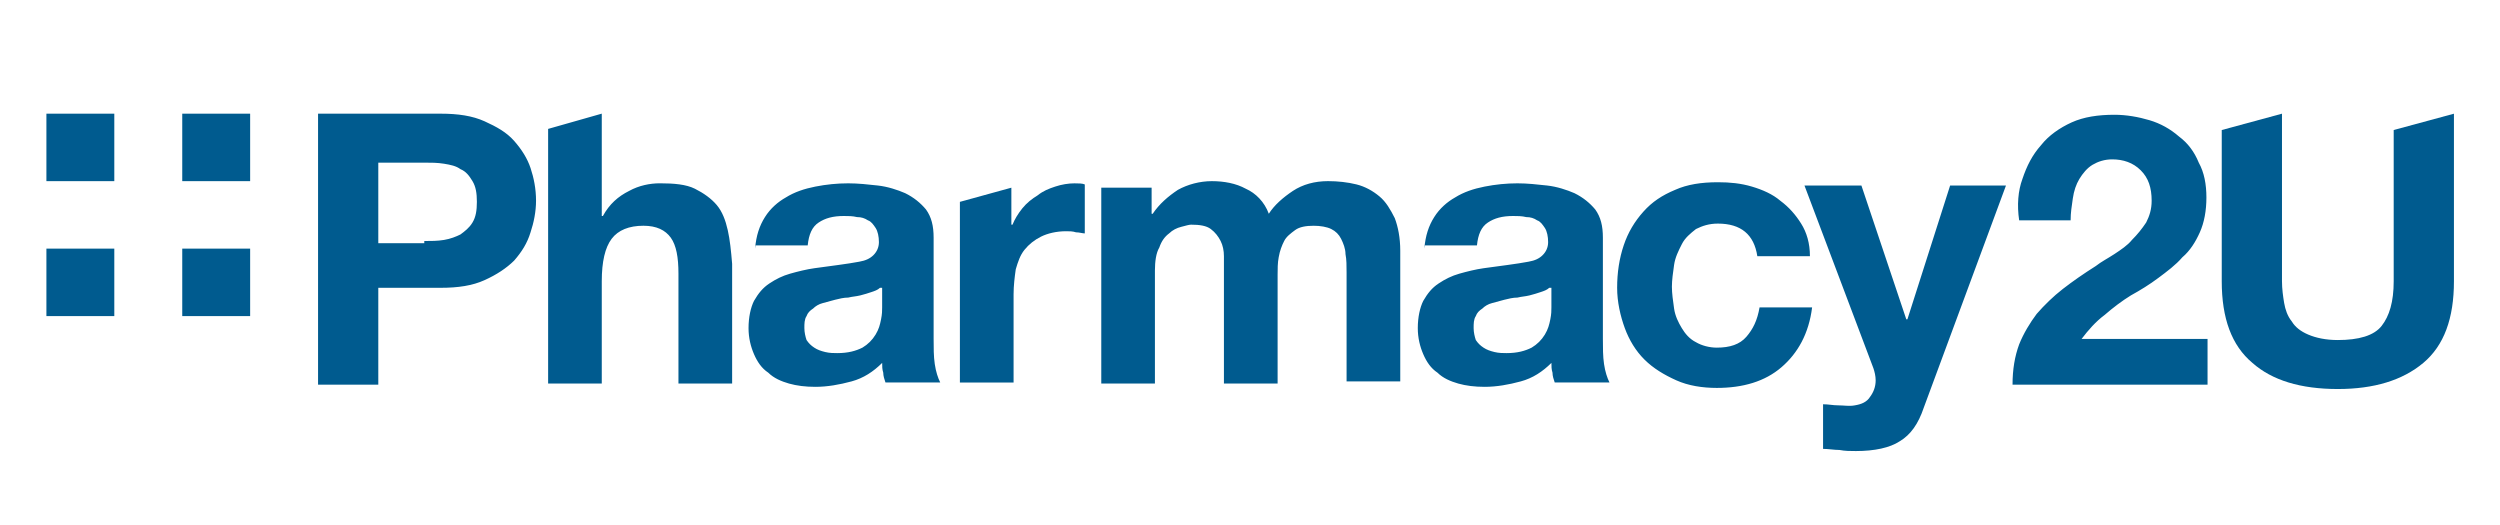
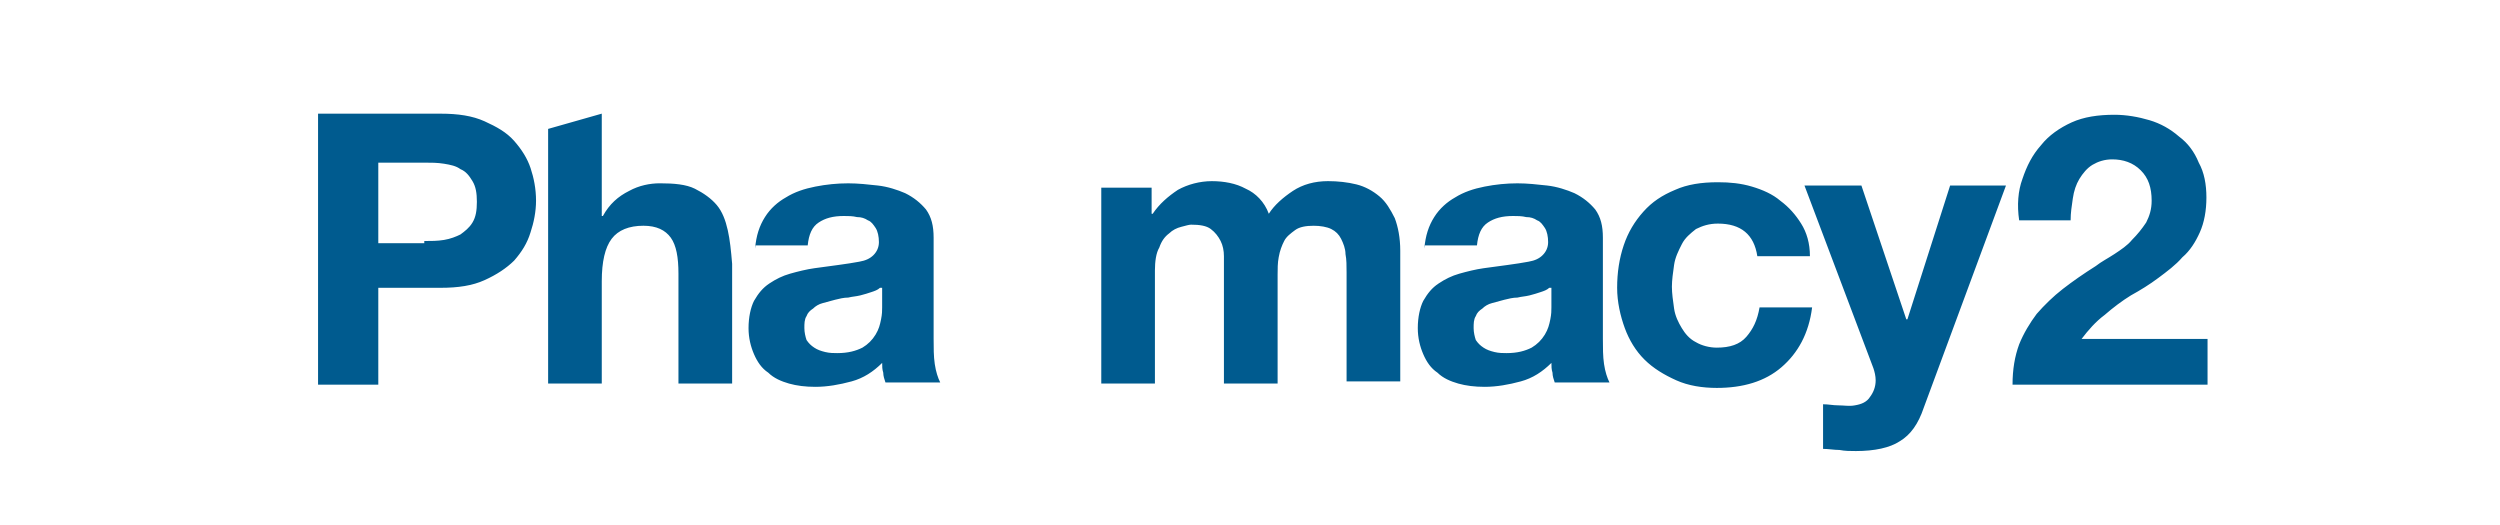
<svg xmlns="http://www.w3.org/2000/svg" height="42" viewBox="0 0 200 42" width="200">
  <g fill="#005b8f" transform="matrix(.967 0 0 .967 3.271 9.094)">
    <path d="m31.719 10.535c.547 0 1.09 0 1.633-.09.543-.09.996-.273 1.359-.453.363-.27.727-.539.996-.988.273-.449.363-.992.363-1.711s-.09-1.262-.363-1.711c-.27-.449-.543-.809-.996-.992-.363-.27-.816-.359-1.359-.449-.543-.09-1.086-.09-1.633-.09h-3.805v6.664h3.805zm1.359-10.535c1.453 0 2.629.18 3.625.629.996.453 1.812.902 2.449 1.621.633.723 1.086 1.441 1.359 2.25.27.812.453 1.711.453 2.703 0 .898-.184 1.801-.453 2.609-.273.902-.727 1.621-1.359 2.344-.637.629-1.453 1.168-2.449 1.617-.996.453-2.172.633-3.625.633h-5.164v8.012h-4.984v-22.418zm36.34 14.406c-.184.18-.453.27-.727.359-.27.09-.543.18-.906.27-.363.09-.633.09-.996.18-.363 0-.727.09-1.086.18-.363.09-.637.18-1 .27-.359.09-.633.273-.812.453-.273.18-.453.359-.547.629-.18.27-.18.629-.18.992 0 .359.09.719.18.988.184.27.363.449.637.629.27.18.543.273.906.363.363.09.723.09.996.09.906 0 1.539-.18 2.086-.453.453-.27.812-.629 1.086-1.078.273-.449.363-.812.453-1.262.09-.449.09-.719.09-.988v-1.621zm-10.332-3.242c.09-1.082.363-1.891.816-2.609.453-.723 1.086-1.262 1.723-1.621.723-.453 1.539-.723 2.445-.902s1.812-.27 2.719-.27c.816 0 1.633.09 2.445.18.816.09 1.633.359 2.266.633.727.359 1.27.809 1.723 1.348.453.633.633 1.352.633 2.34v8.375c0 .719 0 1.441.094 2.07.09.629.27 1.172.453 1.531h-4.531c-.09-.27-.184-.539-.184-.812-.09-.27-.09-.539-.09-.809-.723.719-1.539 1.262-2.535 1.531-1 .27-1.996.449-2.992.449-.816 0-1.539-.09-2.176-.27-.633-.18-1.266-.449-1.719-.902-.547-.359-.906-.898-1.18-1.527-.273-.633-.453-1.352-.453-2.16 0-.902.18-1.711.453-2.254.363-.629.727-1.078 1.27-1.438.543-.363 1.086-.633 1.719-.812.637-.18 1.359-.359 1.996-.449.633-.09 1.359-.18 1.992-.27.637-.09 1.27-.18 1.723-.27.543-.09.906-.273 1.18-.543.27-.27.453-.629.453-1.078 0-.453-.094-.902-.273-1.172-.18-.27-.363-.539-.633-.629-.273-.18-.547-.27-.906-.27-.363-.09-.727-.09-1.09-.09-.906 0-1.539.18-2.082.539-.547.359-.816.988-.906 1.891h-4.352zm32.805-5.043v2.16h.09c.543-.809 1.27-1.438 2.086-1.98.812-.449 1.809-.719 2.809-.719.996 0 1.992.18 2.809.629.816.363 1.539 1.082 1.902 2.07.453-.719 1.18-1.348 1.992-1.891.816-.539 1.812-.809 2.902-.809.812 0 1.629.09 2.355.27.723.18 1.359.539 1.902.992.543.449.906 1.078 1.27 1.801.27.719.453 1.617.453 2.699v10.805h-4.441v-9.004c0-.539 0-1.082-.09-1.531 0-.449-.184-.898-.363-1.258-.18-.363-.453-.633-.816-.812-.363-.18-.906-.27-1.449-.27-.633 0-1.176.09-1.539.359-.363.27-.727.539-.906.902-.184.359-.363.809-.453 1.348-.09.453-.09.992-.09 1.441v9.004h-4.441v-9.094c0-.449 0-.988 0-1.441 0-.449-.09-.898-.273-1.258-.18-.363-.453-.723-.816-.992-.359-.27-.906-.359-1.629-.359-.18 0-.453.09-.816.18-.363.09-.723.27-.996.539-.363.27-.633.633-.816 1.172-.27.449-.363 1.172-.363 1.891v9.363h-4.438v-16.207zm32.895 8.285c-.184.18-.453.27-.727.359-.273.09-.543.18-.906.27-.363.09-.633.09-.996.18-.363 0-.727.09-1.086.18-.363.09-.637.18-1 .27-.359.09-.633.273-.812.453-.273.18-.453.359-.547.629-.18.27-.18.629-.18.992 0 .359.09.719.18.988.184.27.363.449.637.629.27.18.543.273.906.363.363.09.723.09.996.09.906 0 1.539-.18 2.082-.453.453-.27.816-.629 1.09-1.078.27-.449.363-.812.453-1.262.09-.449.09-.719.09-.988v-1.621zm-10.332-3.242c.09-1.082.363-1.891.816-2.609.453-.723 1.086-1.262 1.723-1.621.723-.453 1.539-.723 2.445-.902s1.812-.27 2.719-.27c.816 0 1.629.09 2.445.18.816.09 1.633.359 2.266.633.727.359 1.27.809 1.723 1.348.453.633.633 1.352.633 2.34v8.375c0 .719 0 1.441.094 2.07.09.629.27 1.172.453 1.531h-4.531c-.094-.27-.184-.539-.184-.812-.09-.27-.09-.539-.09-.809-.727.719-1.539 1.262-2.539 1.531-.996.27-1.992.449-2.988.449-.816 0-1.539-.09-2.176-.27-.633-.18-1.27-.449-1.723-.902-.543-.359-.906-.898-1.176-1.527-.273-.633-.453-1.352-.453-2.16 0-.902.18-1.711.453-2.254.363-.629.723-1.078 1.27-1.438.543-.363 1.086-.633 1.719-.812.637-.18 1.359-.359 1.996-.449.633-.09 1.359-.18 1.992-.27.633-.09 1.27-.18 1.723-.27.543-.09.906-.273 1.176-.543.273-.27.453-.629.453-1.078 0-.453-.09-.902-.27-1.172-.184-.27-.363-.539-.637-.629-.27-.18-.543-.27-.906-.27-.359-.09-.723-.09-1.086-.09-.906 0-1.539.18-2.082.539-.547.359-.816.988-.906 1.891h-4.352zm24.285-2.07c-.723 0-1.27.18-1.812.449-.453.359-.906.719-1.176 1.262-.273.539-.547 1.078-.637 1.711-.09.629-.18 1.258-.18 1.801 0 .539.09 1.168.18 1.801.09.629.363 1.168.637 1.621.27.449.633.898 1.176 1.168.453.27 1.09.449 1.723.449 1.086 0 1.902-.27 2.445-.898.543-.629.906-1.352 1.09-2.43h4.348c-.27 2.16-1.176 3.781-2.535 4.949-1.359 1.172-3.172 1.711-5.348 1.711-1.18 0-2.355-.18-3.352-.629-1-.449-1.906-.992-2.629-1.711-.727-.719-1.27-1.621-1.633-2.609-.363-.992-.633-2.164-.633-3.332 0-1.262.18-2.434.543-3.512.363-1.082.906-1.98 1.633-2.793.723-.809 1.539-1.348 2.625-1.801 1-.449 2.176-.629 3.535-.629.996 0 1.902.09 2.809.359s1.723.633 2.355 1.172c.727.539 1.27 1.168 1.723 1.891.453.719.727 1.621.727 2.699h-4.352c-.27-1.801-1.359-2.699-3.262-2.699m15.043 18.008c-.816.539-2.086.809-3.625.809-.453 0-.906 0-1.359-.09-.453 0-.906-.09-1.359-.09v-3.691c.453 0 .816.09 1.27.09.453 0 .906.09 1.359 0 .543-.09.996-.27 1.27-.719.27-.363.453-.812.453-1.352 0-.359-.094-.723-.184-.992l-5.707-15.125h4.711l3.715 11.074h.09l3.535-11.074h4.621l-6.797 18.367c-.453 1.352-1.086 2.25-1.992 2.793m10.148-21.699c.363-1.082.816-1.98 1.539-2.793.637-.809 1.543-1.438 2.539-1.891.996-.449 2.176-.629 3.535-.629.996 0 1.992.18 2.898.449.906.27 1.723.723 2.445 1.352.727.539 1.27 1.262 1.633 2.16.453.812.633 1.801.633 2.883 0 1.078-.18 2.07-.543 2.879-.363.812-.816 1.531-1.449 2.07-.543.633-1.27 1.172-1.992 1.711-.727.543-1.453.992-2.266 1.441-.727.449-1.449.992-2.176 1.621-.727.539-1.359 1.262-1.902 1.98h10.422v3.781h-16.133c0-1.262.184-2.34.547-3.332.359-.898.906-1.801 1.449-2.52.633-.723 1.359-1.441 2.172-2.07.816-.633 1.723-1.262 2.719-1.891.453-.359 1-.633 1.543-.992s1.086-.719 1.449-1.168c.453-.453.816-.902 1.176-1.441.273-.539.453-1.082.453-1.801 0-1.082-.27-1.891-.906-2.52-.633-.633-1.449-.902-2.355-.902-.633 0-1.176.18-1.629.449-.453.27-.816.723-1.09 1.172-.27.449-.453.988-.543 1.621-.09.629-.18 1.168-.18 1.801h-4.258c-.184-1.262-.094-2.434.27-3.422m-107.109 4.23c-.18-.809-.453-1.531-.906-2.07-.453-.539-1.086-.988-1.812-1.352-.723-.359-1.719-.449-2.898-.449-.816 0-1.723.18-2.539.629-.906.453-1.629 1.082-2.172 2.074h-.094v-8.465l-4.438 1.262v21.066h4.438v-8.465c0-1.617.273-2.789.816-3.508.543-.723 1.449-1.082 2.629-1.082 1.086 0 1.812.359 2.266.988.453.633.633 1.621.633 2.973v9.094h4.441v-9.902c-.09-1.082-.18-1.98-.363-2.793" />
-     <path d="m194.648 1.352v12.512c0 1.711-.363 2.883-.996 3.691-.633.812-1.902 1.172-3.625 1.172-.996 0-1.812-.18-2.445-.449-.637-.27-1.09-.633-1.359-1.082-.363-.449-.543-.988-.637-1.531-.09-.539-.18-1.168-.18-1.801v-13.863l-4.984 1.352v12.512c0 3.062.816 5.312 2.539 6.754 1.629 1.441 3.984 2.16 7.066 2.16 2.992 0 5.348-.719 7.07-2.16 1.719-1.441 2.535-3.691 2.535-6.754v-13.863zm-109.102 4.41c-.543 0-1.086.09-1.633.27-.543.18-.996.359-1.449.723-.453.27-.906.629-1.27 1.078-.359.449-.633.902-.812 1.352h-.094v-3.062l-4.258 1.172v14.945h4.441v-7.293c0-.719.09-1.441.18-2.07.184-.629.363-1.172.727-1.621.363-.449.816-.809 1.359-1.082.543-.27 1.27-.449 2.082-.449.273 0 .547 0 .816.09.273 0 .543.09.727.09v-4.051c-.184-.09-.543-.09-.816-.09" />
-     <path d="m11.695 11.164h5.617v5.582h-5.617zm0-11.164h5.617v5.582h-5.617zm-11.238 11.164h5.617v5.582h-5.617zm0-11.164h5.617v5.582h-5.617zm0 0" />
  </g>
</svg>